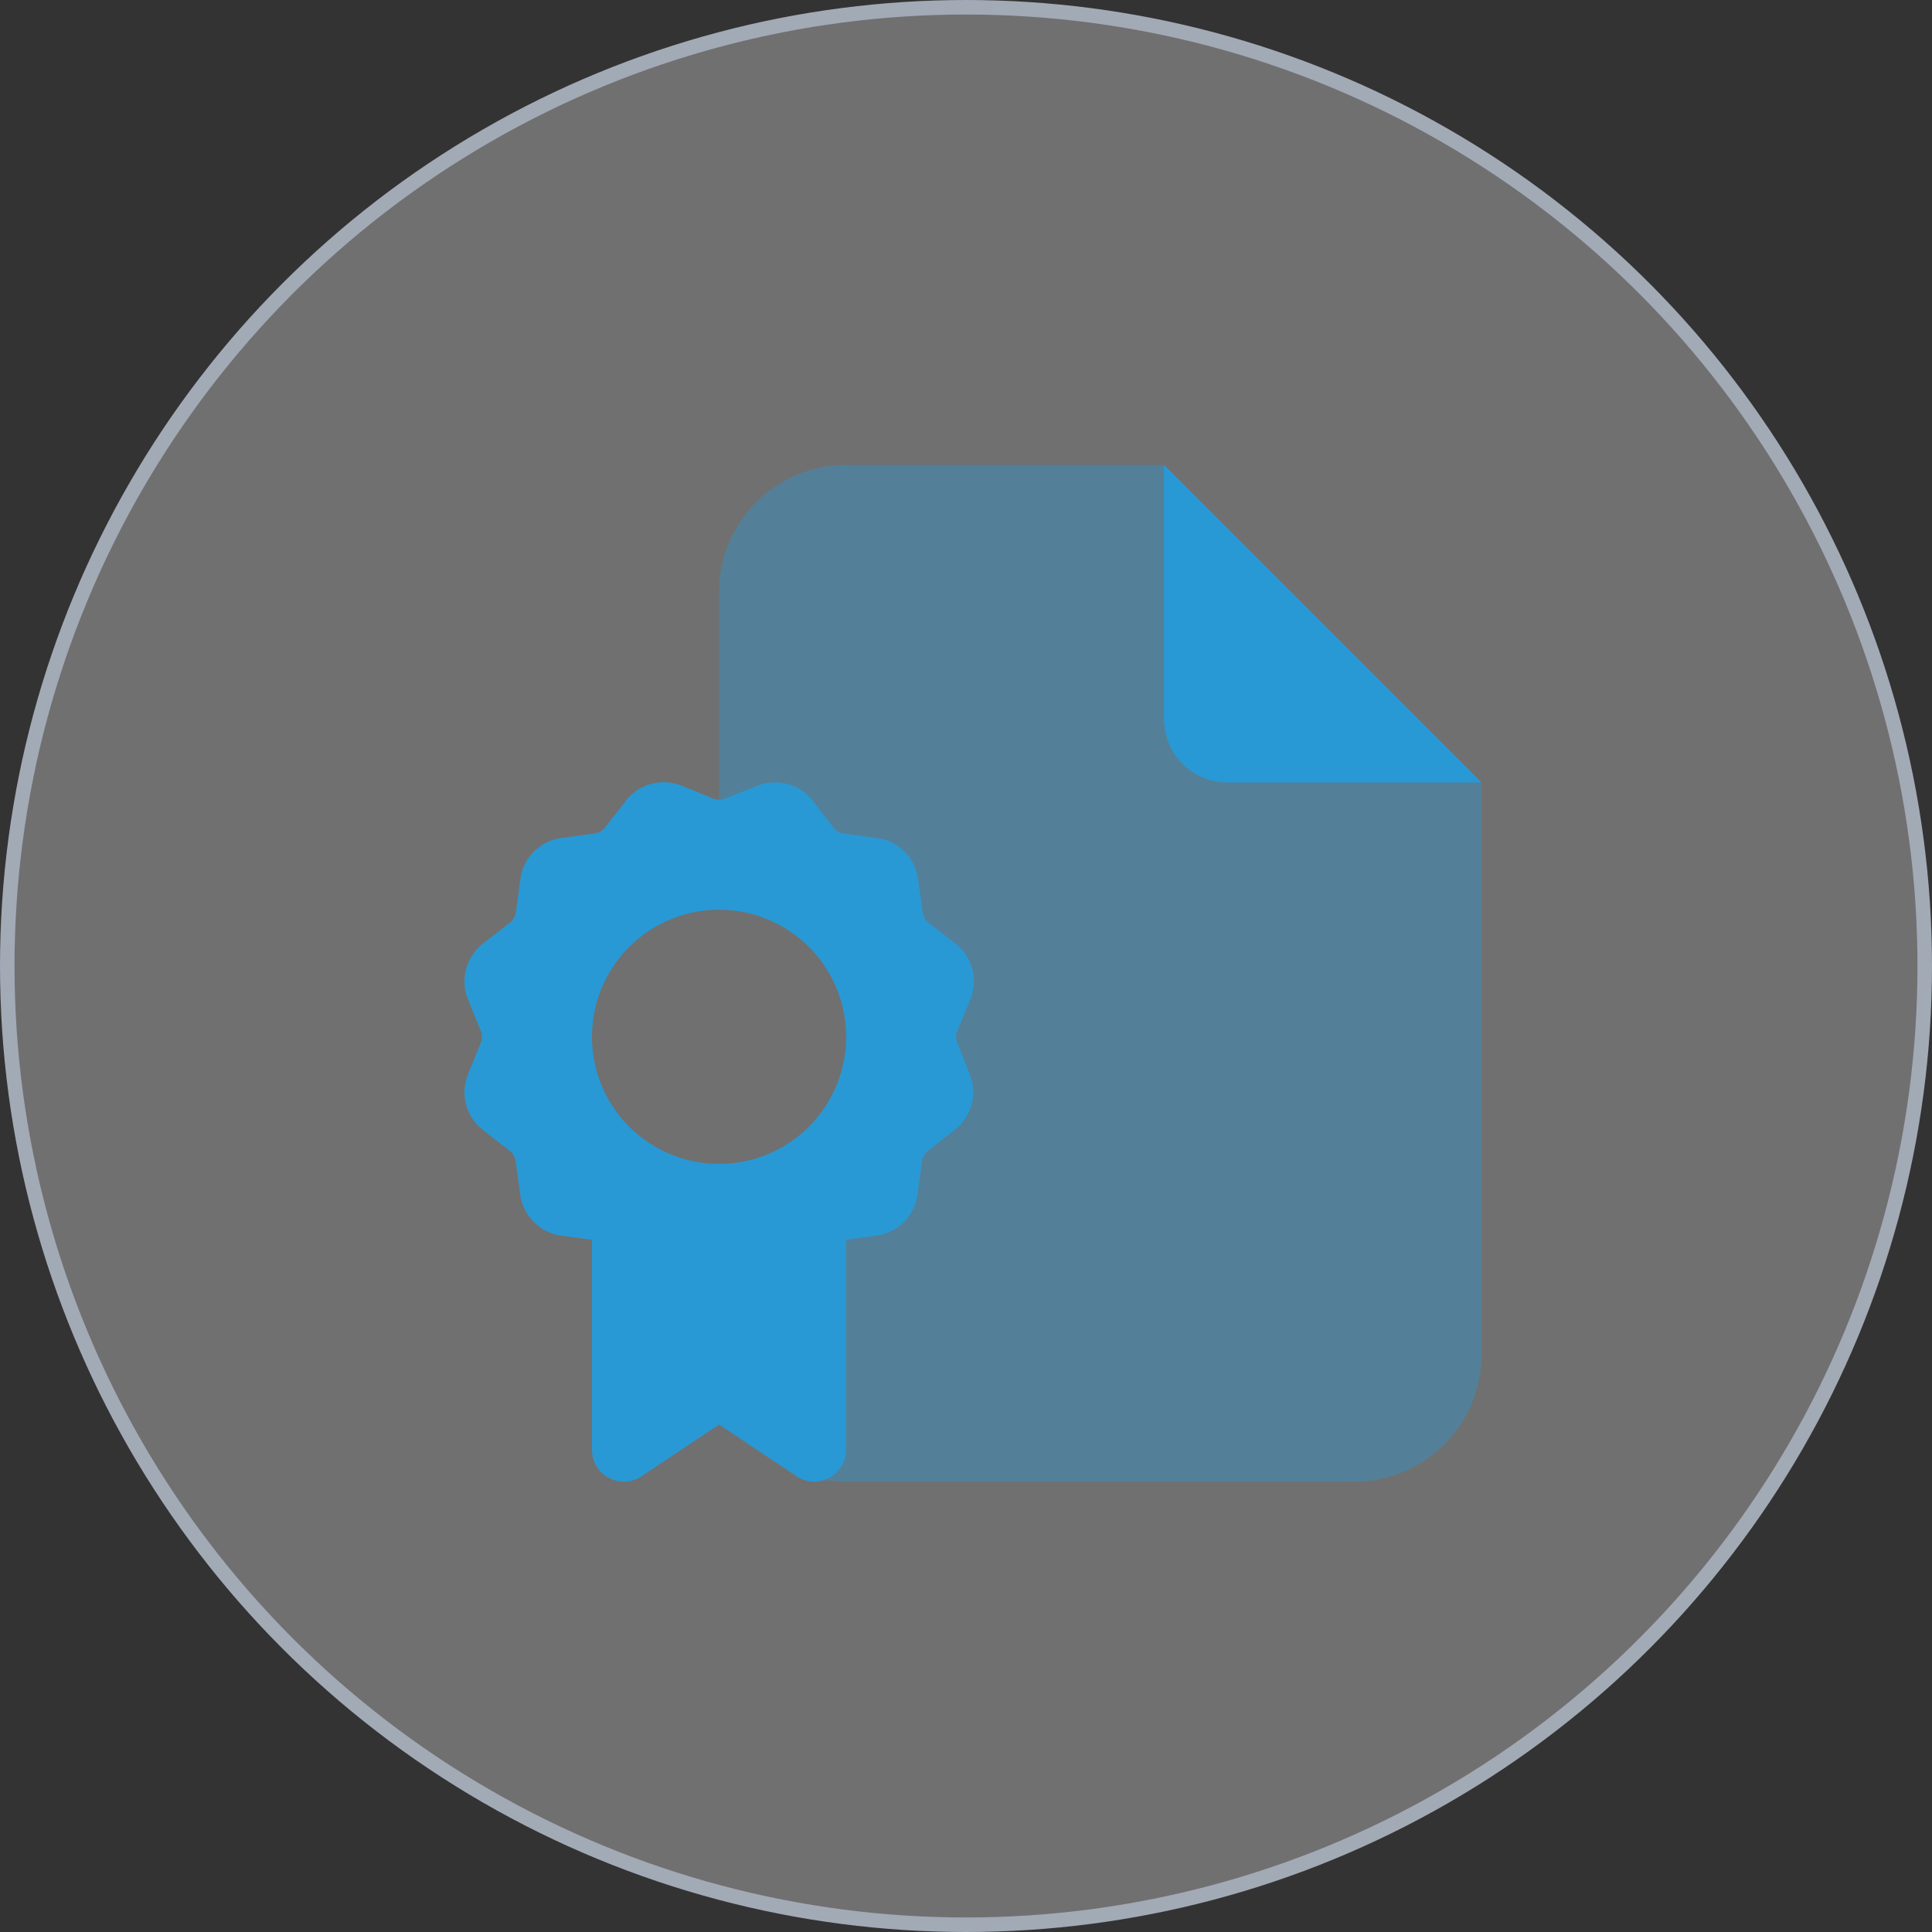
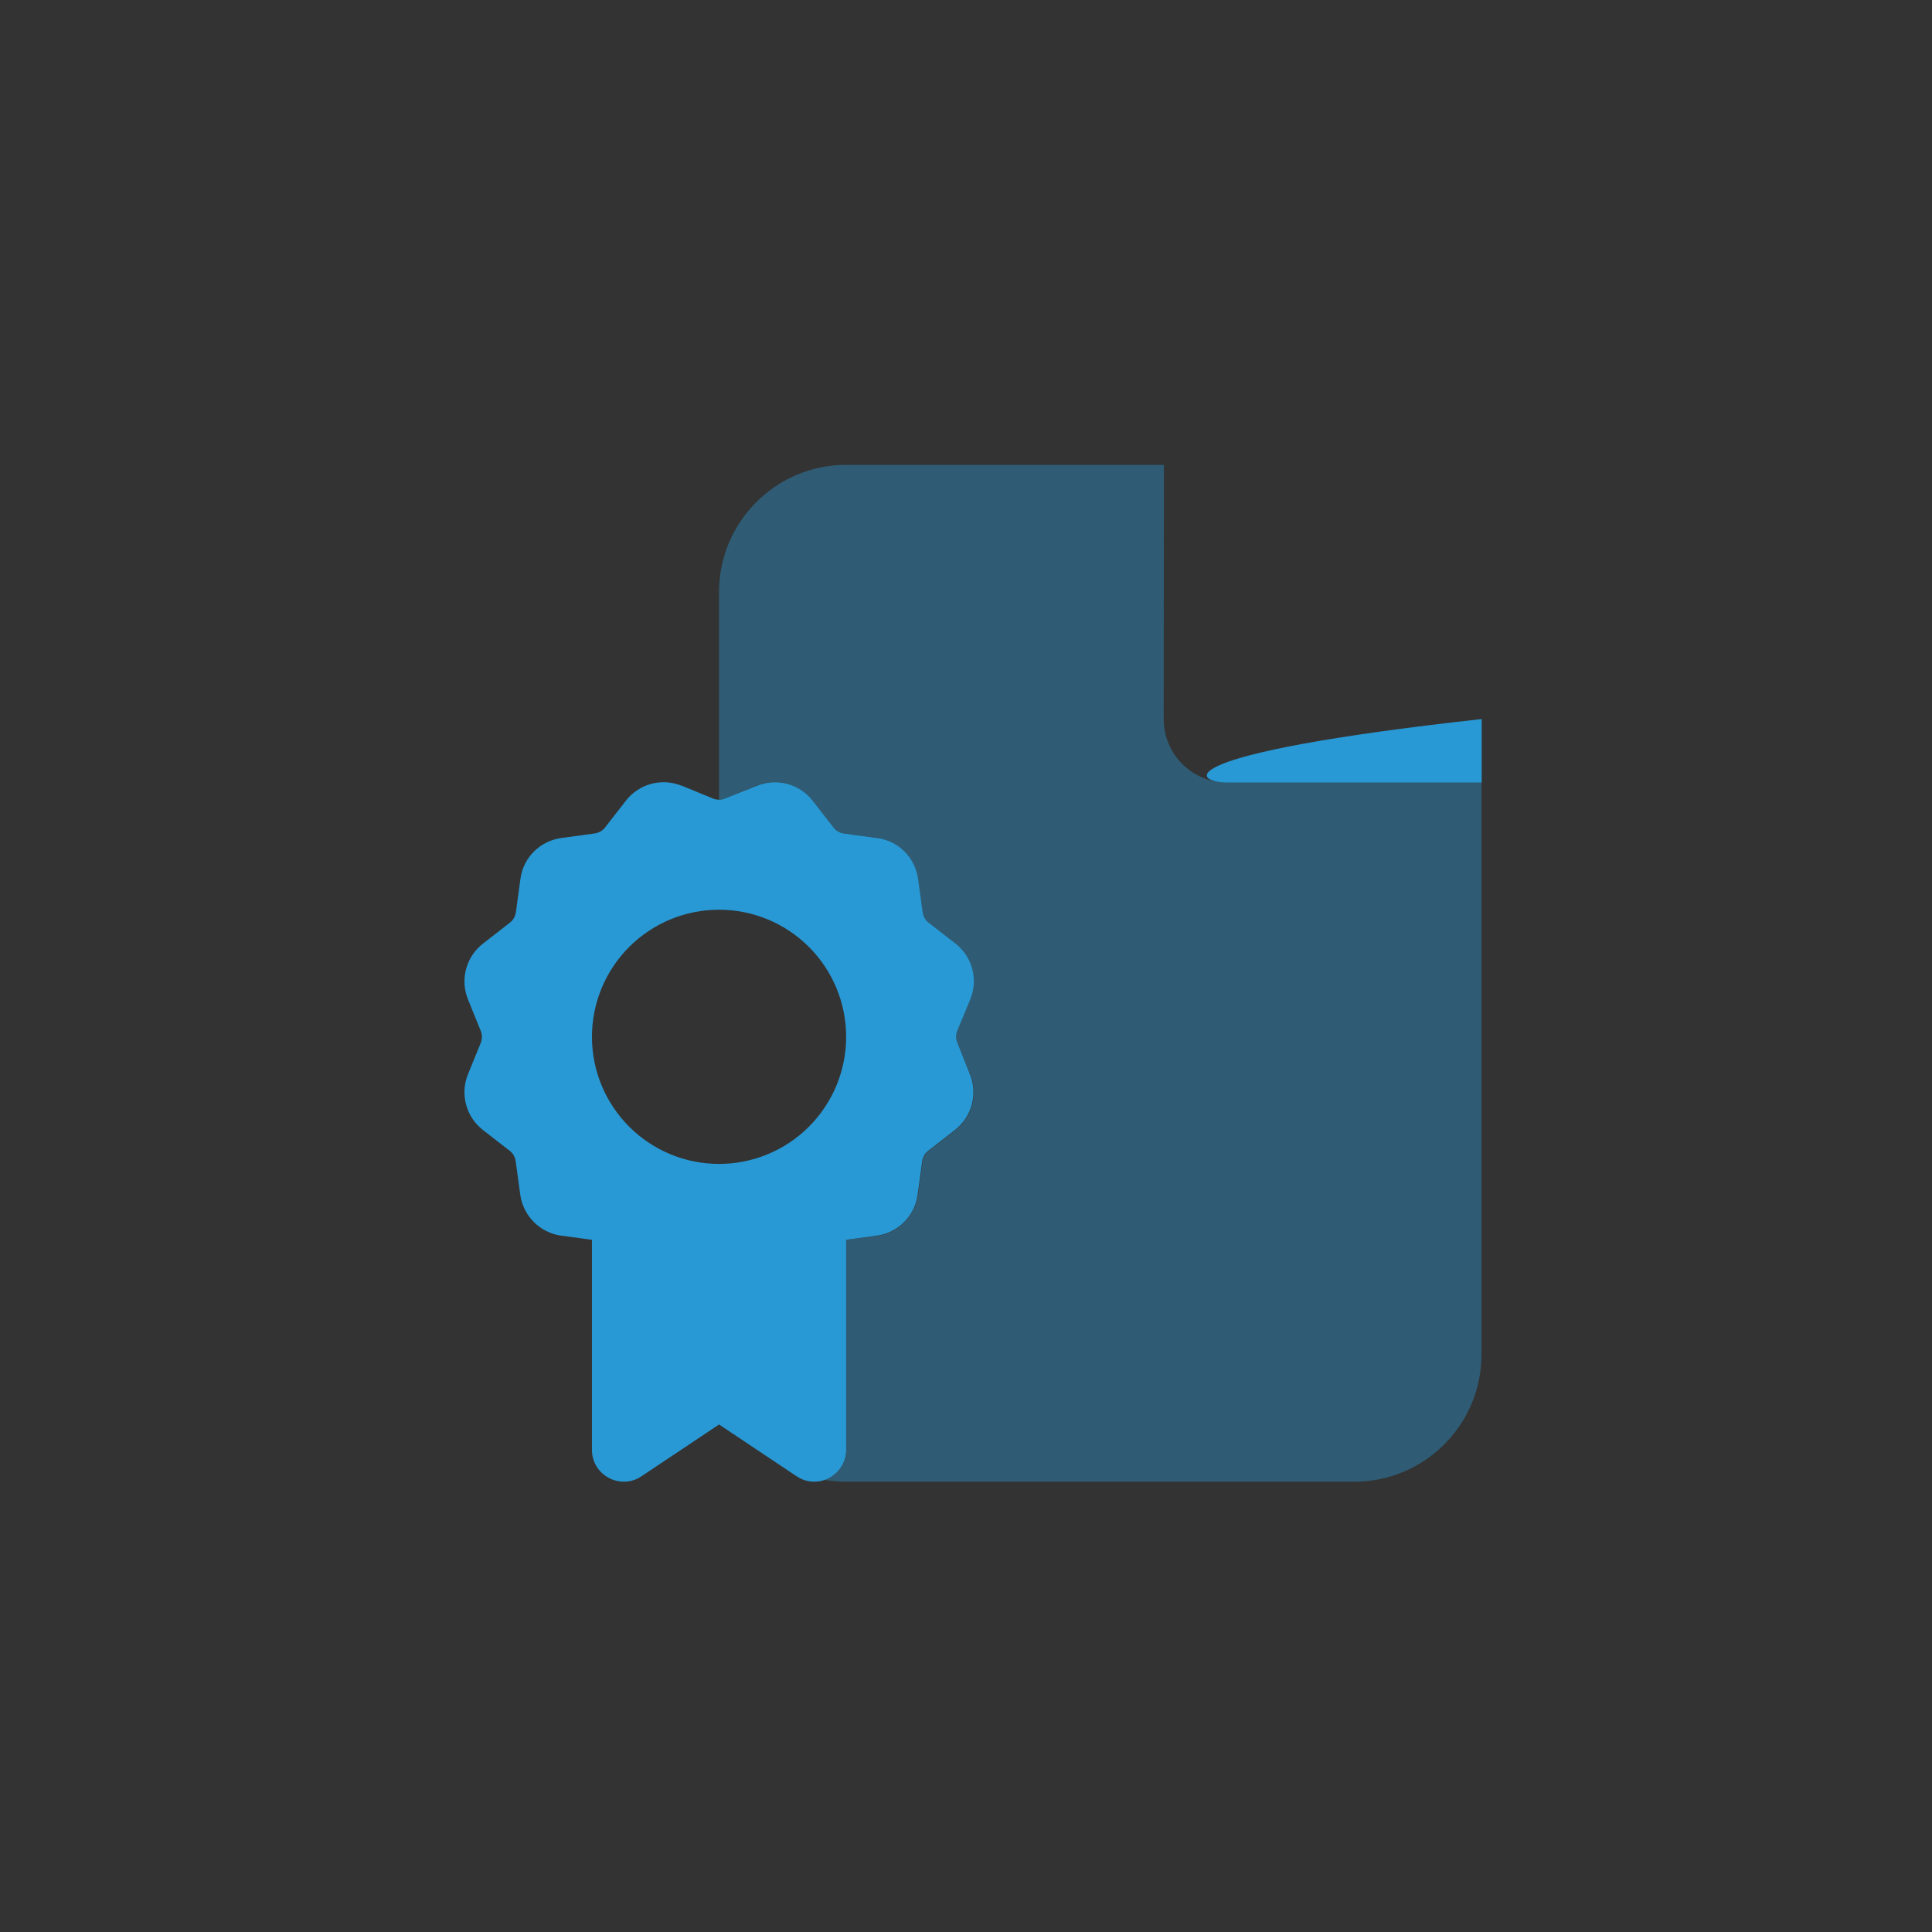
<svg xmlns="http://www.w3.org/2000/svg" width="133" height="133" viewBox="0 0 133 133" fill="none">
  <rect x="0" y="0" width="133" height="133" fill="#333333" stroke="none" />
-   <circle cx="66.5" cy="66.5" r="66" fill="white" fill-opacity="0.3" stroke="#A2AAB6" />
  <g clip-path="url(#clip0_263_86)">
    <path opacity="0.4" d="M49.5 40.75V55.051C49.637 55.051 49.787 55.023 49.91 54.969L52.07 54.08C53.438 53.52 55.01 53.943 55.912 55.105L57.348 56.951C57.525 57.184 57.785 57.32 58.059 57.361L60.369 57.676C61.832 57.881 62.98 59.029 63.172 60.478L63.486 62.789C63.527 63.076 63.678 63.336 63.897 63.5L65.742 64.936C66.904 65.838 67.328 67.41 66.768 68.777L65.906 70.965C65.797 71.225 65.797 71.525 65.906 71.799L66.795 73.959C67.356 75.326 66.932 76.898 65.769 77.801L63.924 79.236C63.691 79.414 63.555 79.674 63.514 79.947L63.199 82.258C62.994 83.721 61.846 84.869 60.397 85.074L58.25 85.348V99.812C58.25 100.619 57.812 101.357 57.088 101.74C57.033 101.768 56.992 101.795 56.938 101.809C56.883 101.836 56.828 101.85 56.773 101.877C57.252 101.959 57.744 102 58.236 102H93.236C98.062 102 101.986 98.076 101.986 93.25V53.875H84.486C82.066 53.875 80.111 51.92 80.111 49.5L80.125 32H58.25C53.424 32 49.5 35.924 49.5 40.75Z" fill="#2899D5" />
-     <path d="M102 53.875L80.125 32V49.5C80.125 51.92 82.08 53.875 84.5 53.875H102ZM46.93 54.094C45.562 53.533 43.99 53.957 43.088 55.119L41.652 56.965C41.475 57.197 41.215 57.334 40.941 57.375L38.631 57.69C37.168 57.895 36.02 59.043 35.828 60.492L35.514 62.803C35.473 63.09 35.322 63.35 35.104 63.514L33.244 64.963C32.082 65.865 31.658 67.438 32.219 68.805L33.094 70.965C33.203 71.225 33.203 71.525 33.094 71.799L32.219 73.945C31.658 75.312 32.082 76.885 33.244 77.787L35.09 79.223C35.322 79.4 35.459 79.66 35.5 79.934L35.815 82.244C36.02 83.707 37.168 84.856 38.617 85.061L40.75 85.348V99.812C40.75 100.619 41.188 101.357 41.912 101.74C42.637 102.123 43.484 102.082 44.154 101.631L49.5 98.062L54.846 101.631C55.516 102.082 56.377 102.123 57.088 101.74C57.799 101.357 58.25 100.619 58.25 99.812V85.348L60.369 85.061C61.832 84.856 62.98 83.707 63.172 82.244L63.486 79.934C63.527 79.647 63.678 79.387 63.897 79.223L65.742 77.787C66.904 76.885 67.328 75.312 66.768 73.945L65.906 71.785C65.797 71.525 65.797 71.225 65.906 70.951L66.795 68.791C67.356 67.424 66.932 65.852 65.77 64.949L63.924 63.514C63.691 63.336 63.555 63.076 63.514 62.803L63.199 60.492C62.994 59.029 61.846 57.881 60.397 57.69L58.086 57.375C57.799 57.334 57.539 57.184 57.375 56.965L55.94 55.119C55.037 53.957 53.465 53.533 52.098 54.094L49.91 54.969C49.65 55.078 49.35 55.078 49.076 54.969L46.916 54.08L46.93 54.094ZM40.75 71.375C40.75 69.054 41.672 66.829 43.313 65.188C44.954 63.547 47.179 62.625 49.5 62.625C51.821 62.625 54.046 63.547 55.687 65.188C57.328 66.829 58.25 69.054 58.25 71.375C58.25 73.696 57.328 75.921 55.687 77.562C54.046 79.203 51.821 80.125 49.5 80.125C47.179 80.125 44.954 79.203 43.313 77.562C41.672 75.921 40.75 73.696 40.75 71.375Z" fill="#2899D5" />
+     <path d="M102 53.875V49.5C80.125 51.92 82.08 53.875 84.5 53.875H102ZM46.93 54.094C45.562 53.533 43.99 53.957 43.088 55.119L41.652 56.965C41.475 57.197 41.215 57.334 40.941 57.375L38.631 57.69C37.168 57.895 36.02 59.043 35.828 60.492L35.514 62.803C35.473 63.09 35.322 63.35 35.104 63.514L33.244 64.963C32.082 65.865 31.658 67.438 32.219 68.805L33.094 70.965C33.203 71.225 33.203 71.525 33.094 71.799L32.219 73.945C31.658 75.312 32.082 76.885 33.244 77.787L35.09 79.223C35.322 79.4 35.459 79.66 35.5 79.934L35.815 82.244C36.02 83.707 37.168 84.856 38.617 85.061L40.75 85.348V99.812C40.75 100.619 41.188 101.357 41.912 101.74C42.637 102.123 43.484 102.082 44.154 101.631L49.5 98.062L54.846 101.631C55.516 102.082 56.377 102.123 57.088 101.74C57.799 101.357 58.25 100.619 58.25 99.812V85.348L60.369 85.061C61.832 84.856 62.98 83.707 63.172 82.244L63.486 79.934C63.527 79.647 63.678 79.387 63.897 79.223L65.742 77.787C66.904 76.885 67.328 75.312 66.768 73.945L65.906 71.785C65.797 71.525 65.797 71.225 65.906 70.951L66.795 68.791C67.356 67.424 66.932 65.852 65.77 64.949L63.924 63.514C63.691 63.336 63.555 63.076 63.514 62.803L63.199 60.492C62.994 59.029 61.846 57.881 60.397 57.69L58.086 57.375C57.799 57.334 57.539 57.184 57.375 56.965L55.94 55.119C55.037 53.957 53.465 53.533 52.098 54.094L49.91 54.969C49.65 55.078 49.35 55.078 49.076 54.969L46.916 54.08L46.93 54.094ZM40.75 71.375C40.75 69.054 41.672 66.829 43.313 65.188C44.954 63.547 47.179 62.625 49.5 62.625C51.821 62.625 54.046 63.547 55.687 65.188C57.328 66.829 58.25 69.054 58.25 71.375C58.25 73.696 57.328 75.921 55.687 77.562C54.046 79.203 51.821 80.125 49.5 80.125C47.179 80.125 44.954 79.203 43.313 77.562C41.672 75.921 40.75 73.696 40.75 71.375Z" fill="#2899D5" />
  </g>
  <defs>
    <clipPath id="clip0_263_86">
      <rect width="70" height="70" fill="white" transform="translate(32 32)" />
    </clipPath>
  </defs>
</svg>